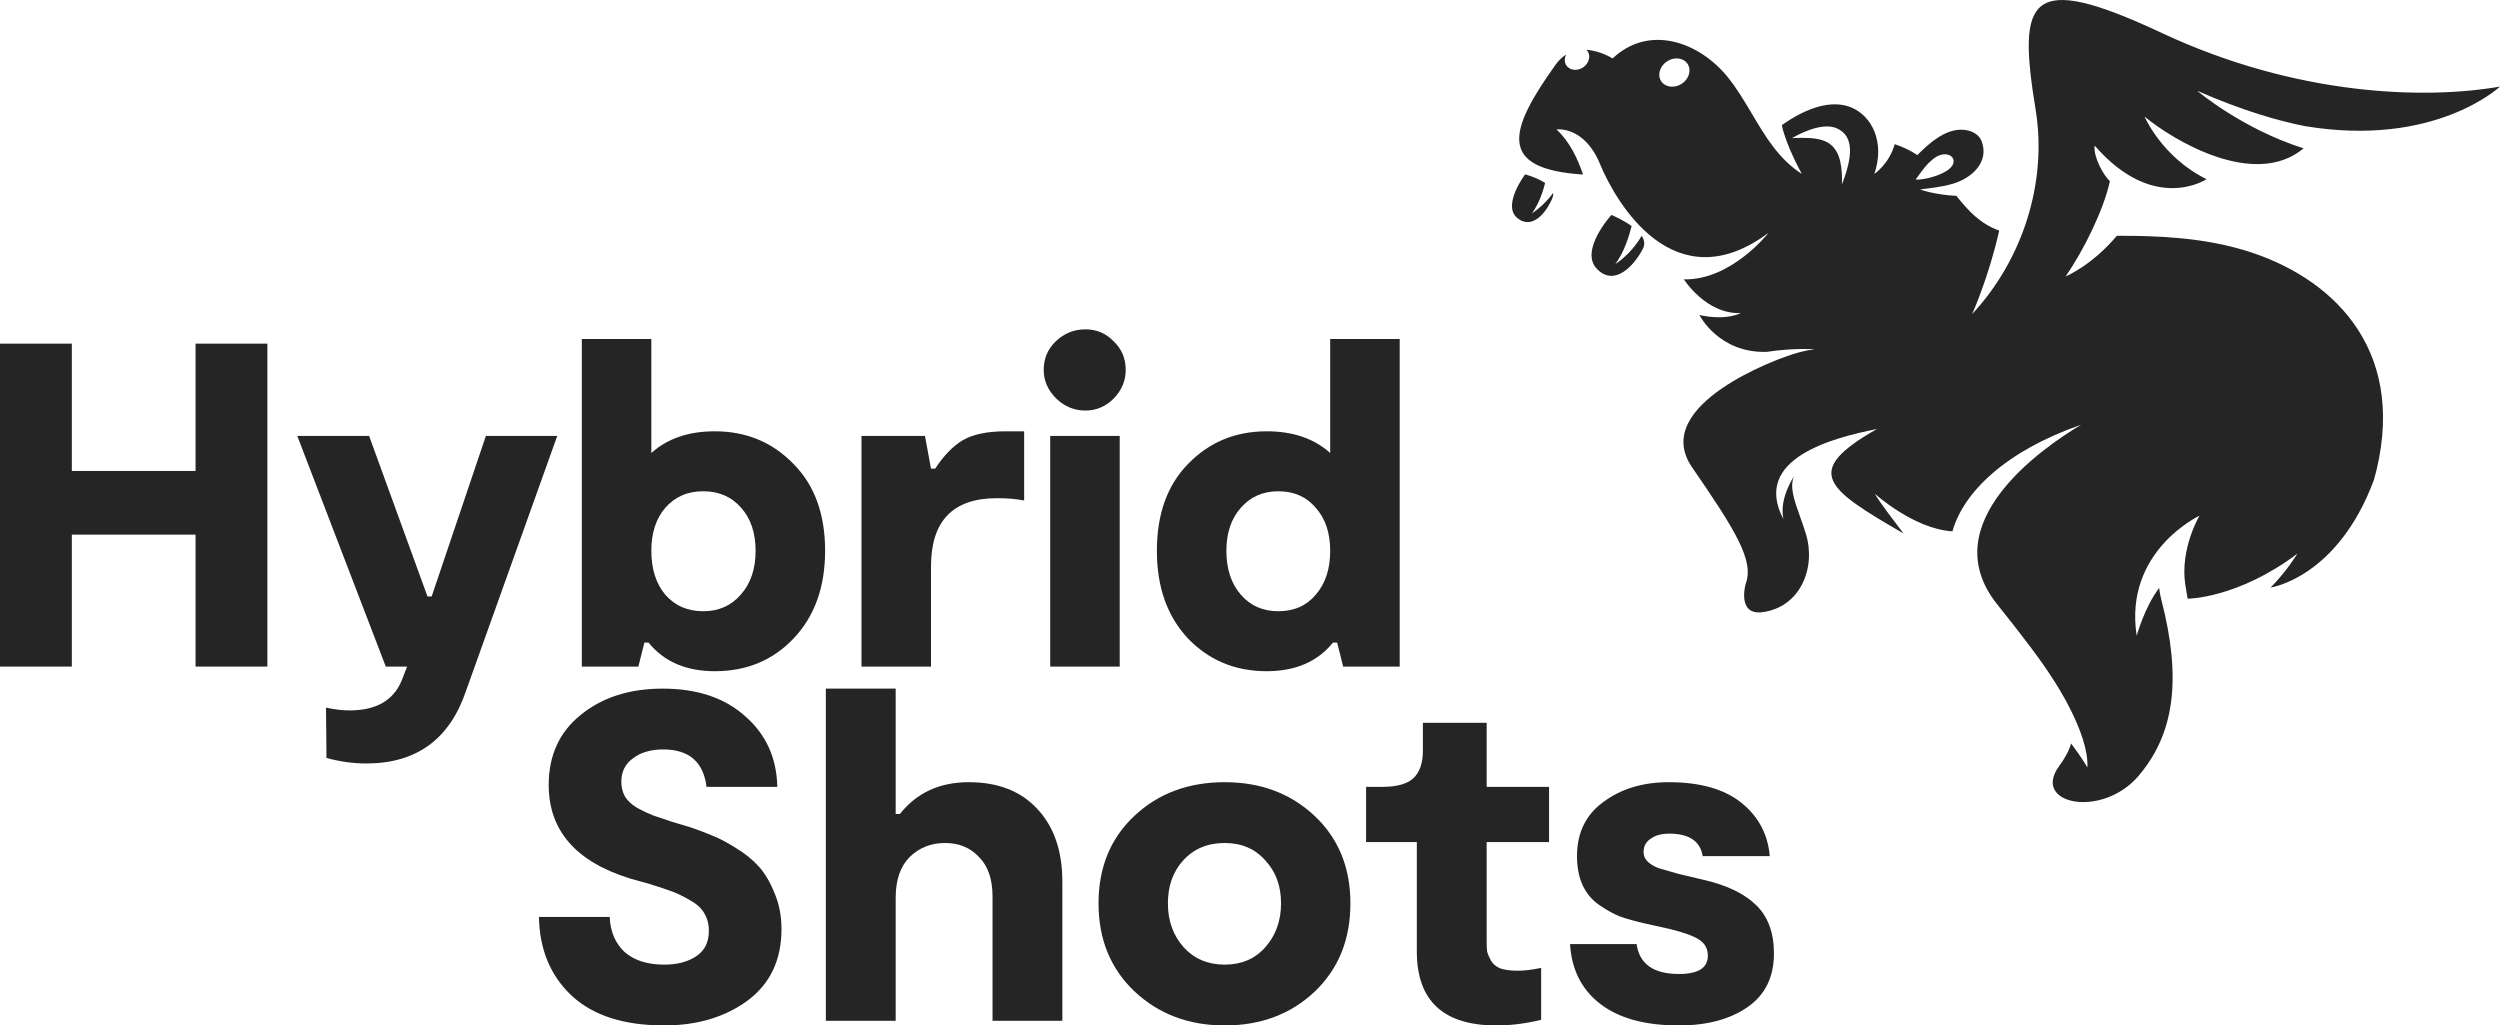
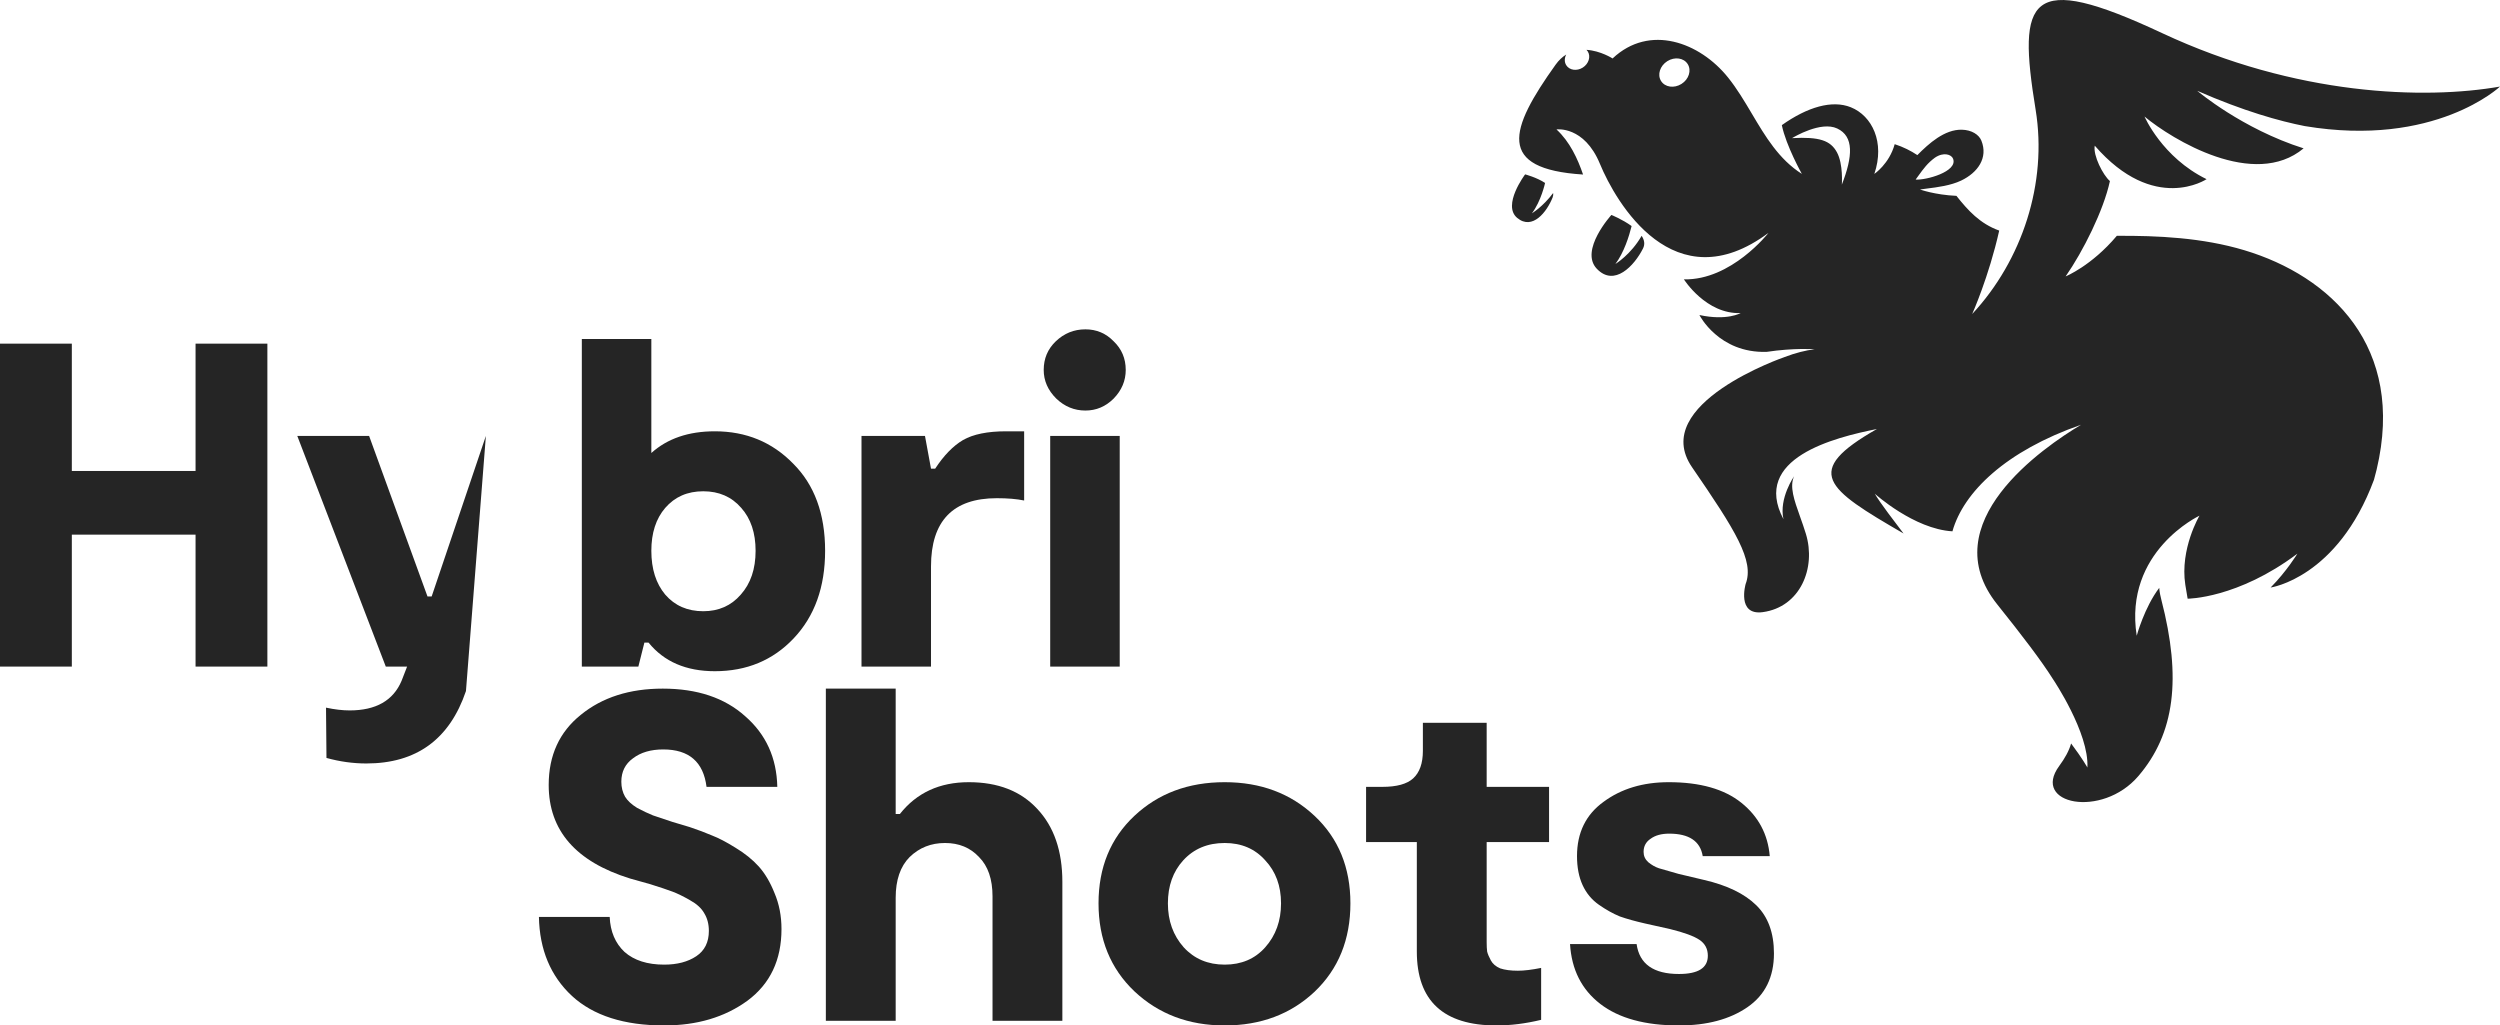
<svg xmlns="http://www.w3.org/2000/svg" width="334" height="137" viewBox="0 0 334 137" fill="none">
  <path fill-rule="evenodd" clip-rule="evenodd" d="M225.481 8.567C226.006 9.41 225.629 10.595 224.645 11.214C223.662 11.833 222.442 11.662 221.916 10.819C221.391 9.977 221.769 8.798 222.752 8.172C223.736 7.553 224.956 7.724 225.481 8.567ZM255.928 23.989C257.274 24.1 261.585 22.937 260.934 21.215C260.72 20.633 259.662 20.282 258.516 21.058C257.529 21.776 256.964 22.558 256.305 23.471C256.183 23.639 256.059 23.811 255.928 23.989ZM239.406 18.463L239.42 18.455C243.078 18.255 244.555 18.77 245.411 20.342C246.277 21.923 246.07 24.667 246.07 24.667C247.541 20.894 247.704 18.224 245.448 17.165C243.278 16.143 239.666 18.304 239.42 18.455L239.406 18.455V18.463ZM215.46 7.821C215.46 7.821 213.856 6.777 211.955 6.658C212.021 6.725 212.081 6.8 212.132 6.882C212.554 7.56 212.251 8.522 211.459 9.029C210.661 9.537 209.67 9.387 209.248 8.709C208.982 8.284 209.004 7.754 209.248 7.284C208.745 7.598 208.265 8.03 207.828 8.642C201.638 17.299 199.878 22.587 211.496 23.317C210.779 21.215 209.729 18.933 207.947 17.292C207.947 17.292 211.637 16.77 213.752 21.893C215.867 27.016 223.64 40.506 236.271 31.11C236.271 31.11 231.309 37.464 224.971 37.322C224.971 37.322 227.921 42.005 232.551 41.826C232.551 41.826 230.732 42.885 227.041 42.087C227.041 42.087 229.615 47.21 236.027 47.009C239.702 46.457 242.431 46.658 242.431 46.658C241.233 46.808 239.902 47.136 238.438 47.695C238.438 47.695 220.23 53.944 226.058 62.423C231.878 70.894 234.4 74.929 233.217 78.023C233.217 78.023 232.004 82.252 235.502 81.782C240.494 81.111 242.66 75.906 241.27 71.334C241.02 70.516 240.744 69.74 240.483 69.009L240.483 69.009C239.698 66.804 239.056 65.001 239.695 63.624C239.695 63.624 237.646 66.554 238.268 69.358C233.949 61.2 245.101 58.448 250.758 57.315C240.73 63.02 243.918 65.249 254.315 71.275C254.318 71.276 254.245 71.181 254.118 71.015L254.117 71.014L254.116 71.013C253.416 70.1 251.076 67.048 250.47 65.958C250.47 65.958 255.698 70.686 260.845 70.984C262.317 65.756 267.96 60.253 278.032 56.748C272.996 59.753 258.154 69.91 266.836 80.753C270.215 84.981 272.678 88.195 274.32 90.798C274.32 90.798 279.127 97.934 278.875 102.543C278.875 102.543 278.269 101.417 276.701 99.329C276.413 100.328 275.873 101.297 275.111 102.334C271.339 107.457 280.805 109.381 285.679 103.691C290.553 98.009 291.477 90.634 288.755 80.126C288.645 79.686 288.519 79.157 288.474 78.538C286.485 81.156 285.465 84.936 285.465 84.936C283.704 73.653 293.851 68.896 293.851 68.896C293.851 68.896 291.218 73.318 291.958 78.128C292.061 78.791 292.165 79.403 292.268 79.985C292.268 79.985 298.931 79.985 306.933 73.967C306.933 73.967 305.513 76.316 303.354 78.493C303.354 78.493 312.287 77.233 317.161 64.101C317.287 63.661 317.405 63.206 317.516 62.744C321.428 46.286 311.333 36.875 299.841 33.429C294.206 31.737 288.223 31.476 282.81 31.505C279.415 35.532 275.969 36.927 275.969 36.927C278.291 33.586 281.035 28.127 281.885 24.19C280.968 23.414 279.607 20.752 279.859 19.462C287.809 28.619 294.797 23.936 294.797 23.936C288.859 21.035 286.507 15.569 286.507 15.569C290.22 18.657 301.165 25.323 307.761 19.82C299.523 17.21 293.548 12.132 293.548 12.132C299.767 14.854 304.567 16.188 307.917 16.845C325.34 19.76 334 11.565 334 11.565C323.965 13.325 306.771 12.81 288.852 4.421C270.933 -3.968 269.513 -0.344 271.961 14.667C273.558 24.458 270.164 34.779 263.486 41.953C263.486 41.953 265.712 36.972 267.095 30.805C264.521 29.887 262.916 28.105 261.378 26.166C258.486 26.032 256.512 25.316 256.512 25.316C256.788 25.272 257.113 25.231 257.472 25.186L257.472 25.186C258.81 25.019 260.608 24.794 262.014 24.123C264.225 23.064 265.638 21.095 264.713 18.791C264.388 17.985 263.412 17.359 262.103 17.329C259.795 17.277 257.702 19.164 256.157 20.722C255.284 20.141 254.293 19.641 253.132 19.261C252.407 21.901 250.411 23.235 250.411 23.235C251.853 19 250.107 15.473 247.275 14.332C244.775 13.325 241.484 14.287 238.053 16.718C238.615 19.47 240.73 23.235 240.73 23.235C237.661 21.281 235.861 18.246 234.054 15.198C233.061 13.524 232.066 11.846 230.857 10.342C227.086 5.651 220.386 3.161 215.453 7.799L215.46 7.821ZM203.753 23.301C203.753 23.301 200.655 27.41 202.696 29.111C204.737 30.811 206.667 28.298 207.429 26.381C207.51 26.172 207.532 25.971 207.503 25.785C206.113 27.642 204.663 28.499 204.663 28.499C205.891 26.881 206.423 24.45 206.423 24.442C205.314 23.704 203.753 23.294 203.753 23.294V23.301ZM213.331 35.904C210.987 33.436 215.283 28.716 215.283 28.716C215.283 28.716 216.748 29.305 217.983 30.2C217.65 31.542 216.977 33.719 215.816 35.27C215.816 35.27 217.894 34.01 219.321 31.505C219.676 32.034 219.802 32.616 219.506 33.197C218.345 35.502 215.675 38.373 213.331 35.904Z" fill="#252525" />
  <path d="M26.126 45.911L35.722 45.911L35.722 89.056L26.126 89.056L26.126 71.428L9.596 71.428L9.596 89.056L0 89.056L0 45.911L9.596 45.911L9.596 62.922L26.126 62.922L26.126 45.911Z" fill="#252525" />
-   <path d="M48.941 102C47.166 102 45.392 101.753 43.617 101.26L43.555 94.542C44.711 94.788 45.763 94.912 46.712 94.912C50.221 94.912 52.532 93.597 53.646 90.967L54.389 89.056H51.541L39.717 58.238L49.312 58.238L57.113 79.688H57.67L64.914 58.238L74.448 58.238L62.252 92.323C60.064 98.774 55.627 102 48.941 102Z" fill="#252525" />
+   <path d="M48.941 102C47.166 102 45.392 101.753 43.617 101.26L43.555 94.542C44.711 94.788 45.763 94.912 46.712 94.912C50.221 94.912 52.532 93.597 53.646 90.967L54.389 89.056H51.541L39.717 58.238L49.312 58.238L57.113 79.688H57.67L64.914 58.238L62.252 92.323C60.064 98.774 55.627 102 48.941 102Z" fill="#252525" />
  <path d="M95.501 57.622C99.669 57.622 103.157 59.06 105.963 61.936C108.811 64.772 110.235 68.655 110.235 73.585C110.235 78.434 108.832 82.338 106.025 85.296C103.26 88.214 99.752 89.673 95.501 89.673C91.662 89.673 88.711 88.399 86.647 85.851H86.09L85.285 89.056H77.732L77.732 45.294L87.019 45.294L87.019 60.519C89.165 58.587 91.992 57.622 95.501 57.622ZM93.953 81.66C96.016 81.66 97.688 80.92 98.967 79.441C100.288 77.962 100.948 76.01 100.948 73.585C100.948 71.202 100.309 69.291 99.029 67.853C97.75 66.374 96.058 65.634 93.953 65.634C91.848 65.634 90.156 66.374 88.876 67.853C87.638 69.291 87.019 71.202 87.019 73.585C87.019 76.01 87.638 77.962 88.876 79.441C90.156 80.92 91.848 81.66 93.953 81.66Z" fill="#252525" />
  <path d="M115.096 89.056L115.096 58.238L123.577 58.238L124.382 62.614H124.939C126.095 60.847 127.333 59.574 128.654 58.793C130.016 58.012 131.935 57.622 134.412 57.622L136.826 57.622V66.867C135.836 66.662 134.618 66.559 133.173 66.559C127.313 66.559 124.382 69.6 124.382 75.681L124.382 89.056L115.096 89.056Z" fill="#252525" />
  <path d="M145.012 54.848C143.526 54.848 142.226 54.314 141.112 53.245C139.998 52.136 139.44 50.862 139.44 49.424C139.44 47.904 139.977 46.63 141.05 45.602C142.164 44.534 143.485 44 145.012 44C146.498 44 147.757 44.534 148.789 45.602C149.862 46.63 150.398 47.904 150.398 49.424C150.398 50.862 149.862 52.136 148.789 53.245C147.716 54.314 146.457 54.848 145.012 54.848ZM140.307 89.056L140.307 58.238L149.594 58.238L149.594 89.056L140.307 89.056Z" fill="#252525" />
-   <path d="M177.714 45.294L187 45.294L187 89.056H179.447L178.642 85.851H178.085C176.021 88.399 173.07 89.673 169.232 89.673C165.022 89.673 161.514 88.214 158.707 85.296C155.942 82.338 154.559 78.434 154.559 73.585C154.559 68.655 155.963 64.772 158.769 61.936C161.576 59.06 165.063 57.622 169.232 57.622C172.74 57.622 175.567 58.587 177.714 60.519L177.714 45.294ZM170.78 81.66C172.885 81.66 174.556 80.92 175.794 79.441C177.074 77.962 177.714 76.01 177.714 73.585C177.714 71.202 177.074 69.291 175.794 67.853C174.556 66.374 172.885 65.634 170.78 65.634C168.716 65.634 167.044 66.374 165.765 67.853C164.486 69.291 163.846 71.202 163.846 73.585C163.846 76.01 164.486 77.962 165.765 79.441C167.044 80.92 168.716 81.66 170.78 81.66Z" fill="#252525" />
  <path d="M104.407 124.125C104.407 128.25 102.894 131.438 99.867 133.688C96.84 135.896 93.128 137 88.732 137C83.383 137 79.278 135.688 76.416 133.062C73.555 130.396 72.083 126.875 72 122.5L81.455 122.5C81.538 124.458 82.201 126.021 83.445 127.188C84.731 128.313 86.493 128.875 88.732 128.875C90.474 128.875 91.905 128.5 93.024 127.75C94.144 127 94.704 125.875 94.704 124.375C94.704 123.458 94.496 122.667 94.082 122C93.709 121.333 93.066 120.75 92.154 120.25C91.283 119.75 90.516 119.375 89.852 119.125C89.189 118.875 88.193 118.542 86.866 118.125L84.192 117.375C76.935 115.125 73.306 110.958 73.306 104.875C73.306 100.917 74.737 97.792 77.598 95.5C80.46 93.167 84.109 92 88.546 92C93.149 92 96.819 93.229 99.556 95.688C102.334 98.104 103.765 101.25 103.848 105.125L94.393 105.125C93.978 101.792 92.05 100.125 88.608 100.125C86.949 100.125 85.602 100.521 84.565 101.312C83.528 102.062 83.01 103.104 83.01 104.437C83.01 105.187 83.176 105.854 83.507 106.437C83.839 106.979 84.378 107.479 85.125 107.937C85.913 108.354 86.618 108.688 87.24 108.938C87.862 109.146 88.732 109.437 89.852 109.812L92.154 110.5C93.273 110.875 94.268 111.25 95.139 111.625C96.01 111.958 97.047 112.5 98.249 113.25C99.493 114 100.53 114.833 101.36 115.75C102.189 116.667 102.894 117.854 103.474 119.313C104.096 120.771 104.407 122.375 104.407 124.125Z" fill="#252525" />
  <path d="M120.223 108.75C122.462 105.917 125.531 104.5 129.429 104.5C133.327 104.5 136.375 105.687 138.573 108.062C140.812 110.437 141.931 113.688 141.931 117.813V136.375H132.601L132.601 119.75C132.601 117.458 132 115.708 130.797 114.5C129.636 113.25 128.123 112.625 126.256 112.625C124.39 112.625 122.815 113.25 121.529 114.5C120.285 115.75 119.663 117.563 119.663 119.938L119.663 136.375L110.333 136.375L110.333 92L119.663 92L119.663 108.75H120.223Z" fill="#252525" />
  <path d="M175.625 132.5C172.432 135.5 168.43 137 163.62 137C158.81 137 154.787 135.479 151.553 132.438C148.36 129.396 146.763 125.479 146.763 120.687C146.763 115.896 148.36 112 151.553 109C154.746 106 158.768 104.5 163.62 104.5C168.43 104.5 172.432 106 175.625 109C178.818 112 180.415 115.896 180.415 120.687C180.415 125.521 178.818 129.458 175.625 132.5ZM158.146 126.563C159.556 128.104 161.381 128.875 163.62 128.875C165.859 128.875 167.663 128.104 169.032 126.563C170.442 124.979 171.147 123.021 171.147 120.687C171.147 118.354 170.442 116.438 169.032 114.938C167.663 113.396 165.859 112.625 163.62 112.625C161.339 112.625 159.494 113.396 158.084 114.938C156.716 116.438 156.031 118.354 156.031 120.687C156.031 123.021 156.736 124.979 158.146 126.563Z" fill="#252525" />
  <path d="M199.925 137C192.834 137 189.288 133.708 189.288 127.125L189.288 112.5L182.508 112.5V105.125L184.685 105.125C186.593 105.125 187.961 104.75 188.791 104C189.662 103.208 190.097 101.979 190.097 100.312V96.562L198.619 96.562L198.619 105.125L206.954 105.125V112.5L198.619 112.5L198.619 125.875C198.619 126.375 198.639 126.792 198.681 127.125C198.764 127.458 198.93 127.854 199.179 128.313C199.427 128.771 199.842 129.125 200.423 129.375C201.045 129.583 201.833 129.688 202.786 129.688C203.616 129.688 204.652 129.563 205.896 129.313L205.896 136.25C203.823 136.75 201.833 137 199.925 137Z" fill="#252525" />
  <path d="M224.311 137C219.791 137 216.287 136.042 213.799 134.125C211.31 132.208 209.963 129.542 209.755 126.125L218.65 126.125C219.024 128.792 220.91 130.125 224.311 130.125C226.882 130.125 228.167 129.313 228.167 127.688C228.167 126.771 227.794 126.063 227.048 125.563C226.301 125.063 224.995 124.583 223.129 124.125L219.77 123.375C218.484 123.083 217.365 122.771 216.411 122.438C215.499 122.063 214.566 121.542 213.612 120.875C212.658 120.208 211.932 119.333 211.435 118.25C210.937 117.167 210.688 115.875 210.688 114.375C210.688 111.25 211.87 108.833 214.234 107.125C216.598 105.375 219.5 104.5 222.942 104.5C227.131 104.5 230.365 105.417 232.646 107.25C234.927 109.083 236.191 111.458 236.44 114.375L227.483 114.375C227.151 112.375 225.658 111.375 223.004 111.375C221.968 111.375 221.138 111.604 220.516 112.062C219.894 112.479 219.583 113.063 219.583 113.812C219.583 114.354 219.791 114.812 220.205 115.187C220.662 115.562 221.138 115.833 221.636 116C222.175 116.167 223.046 116.417 224.249 116.75L227.67 117.562C230.738 118.271 233.061 119.396 234.636 120.938C236.212 122.479 237 124.625 237 127.375C237 130.542 235.818 132.938 233.454 134.563C231.091 136.188 228.043 137 224.311 137Z" fill="#252525" />
</svg>